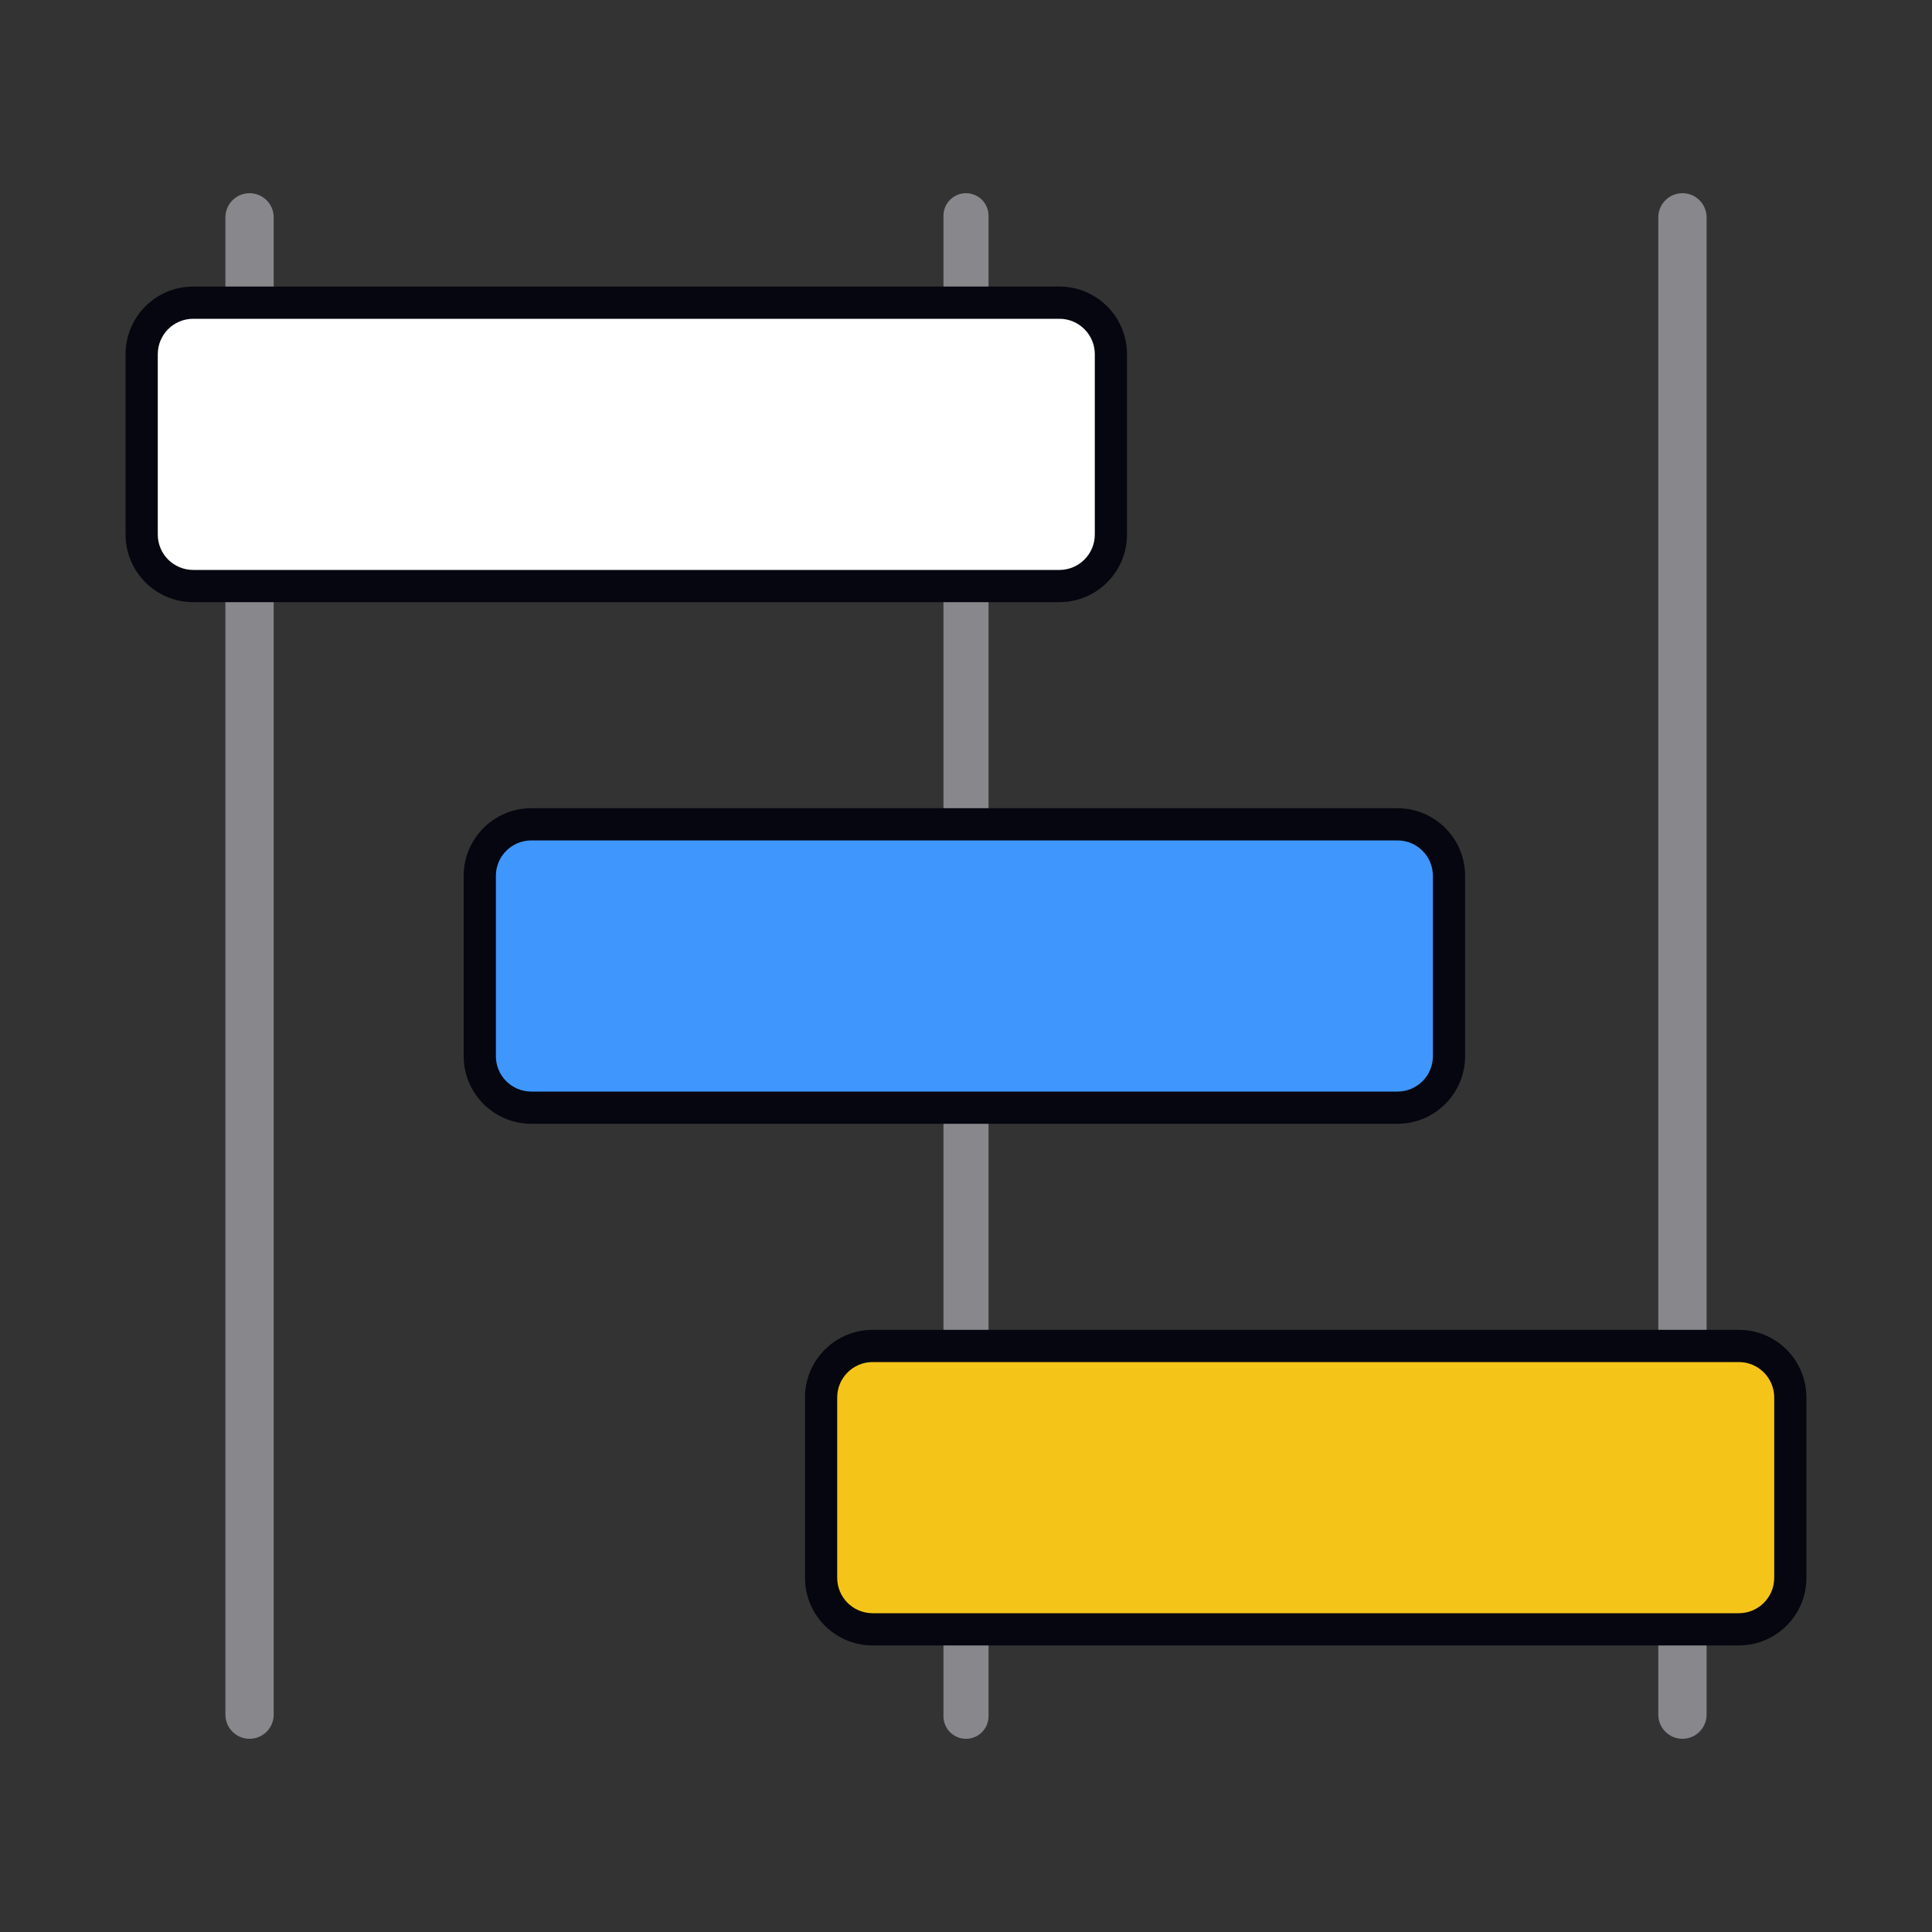
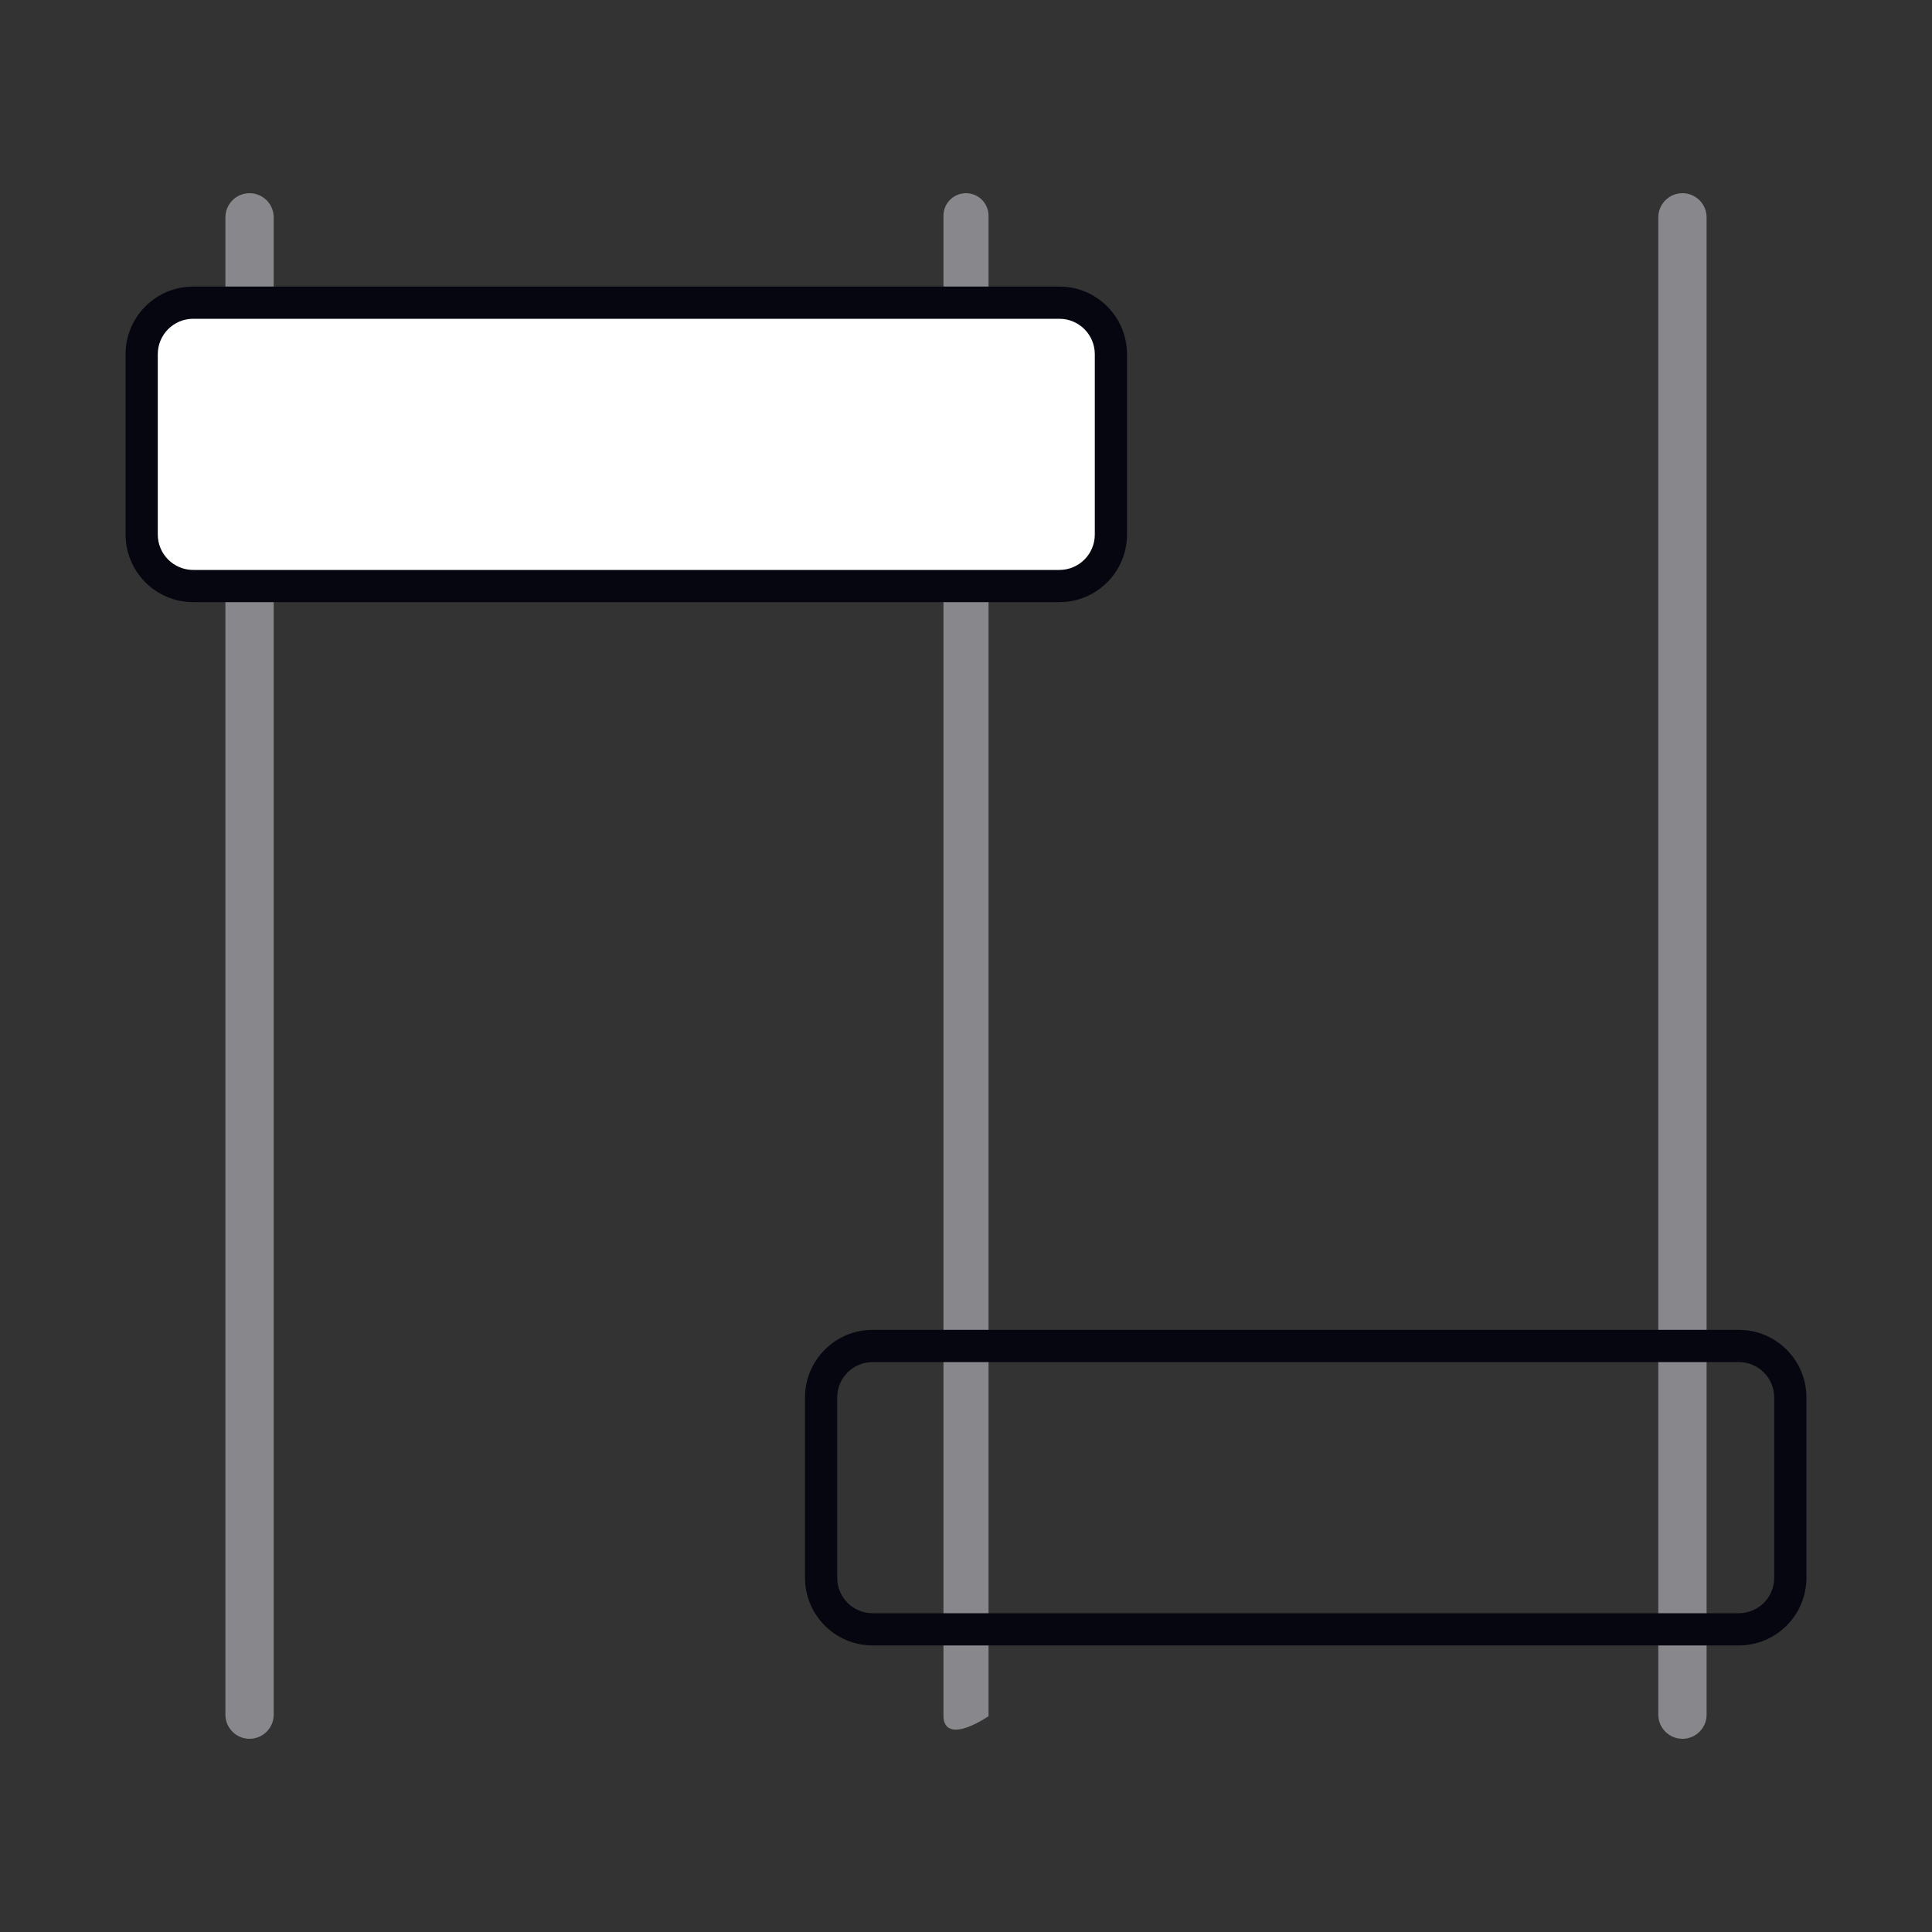
<svg xmlns="http://www.w3.org/2000/svg" width="600" height="600" viewBox="0 0 600 600" fill="none">
  <rect x="0" y="0" width="600" height="600" fill="#333333" stroke="none" />
  <path d="M70 67.5C70 63.358 73.358 60 77.5 60C81.642 60 85 63.358 85 67.5V532.5C85 536.642 81.642 540 77.5 540C73.358 540 70 536.642 70 532.5V67.5Z" fill="#87878C" />
  <path d="M515 67.5C515 63.358 518.358 60 522.5 60C526.642 60 530 63.358 530 67.5V532.5C530 536.642 526.642 540 522.5 540C518.358 540 515 536.642 515 532.5V67.5Z" fill="#87878C" />
-   <path d="M293 67C293 63.134 296.134 60 300 60C303.866 60 307 63.134 307 67V533C307 536.866 303.866 540 300 540C296.134 540 293 536.866 293 533V67Z" fill="#87878C" />
+   <path d="M293 67C293 63.134 296.134 60 300 60C303.866 60 307 63.134 307 67V533C296.134 540 293 536.866 293 533V67Z" fill="#87878C" />
  <path d="M60 182C51.163 182 44 174.837 44 166L44 110C44 101.163 51.163 94 60 94L329 94C337.837 94 345 101.163 345 110L345 166C345 174.837 337.837 182 329 182L60 182Z" fill="white" />
  <path fill-rule="evenodd" clip-rule="evenodd" d="M60 187C48.402 187 39 177.598 39 166L39 110C39 98.402 48.402 89 60 89L329 89C340.598 89 350 98.402 350 110L350 166C350 177.598 340.598 187 329 187L60 187ZM49 166C49 172.075 53.925 177 60 177L329 177C335.075 177 340 172.075 340 166L340 110C340 103.925 335.075 99 329 99L60 99C53.925 99 49 103.925 49 110L49 166Z" fill="#05060F" />
-   <path d="M165 344C156.163 344 149 336.837 149 328L149 272C149 263.163 156.163 256 165 256L434 256C442.837 256 450 263.163 450 272L450 328C450 336.837 442.837 344 434 344L165 344Z" fill="#3F96FC" />
-   <path fill-rule="evenodd" clip-rule="evenodd" d="M165 349C153.402 349 144 339.598 144 328L144 272C144 260.402 153.402 251 165 251L434 251C445.598 251 455 260.402 455 272L455 328C455 339.598 445.598 349 434 349L165 349ZM154 328C154 334.075 158.925 339 165 339L434 339C440.075 339 445 334.075 445 328L445 272C445 265.925 440.075 261 434 261L165 261C158.925 261 154 265.925 154 272L154 328Z" fill="#05060F" />
-   <path d="M271 506C262.163 506 255 498.837 255 490L255 434C255 425.163 262.163 418 271 418L540 418C548.837 418 556 425.163 556 434L556 490C556 498.837 548.837 506 540 506L271 506Z" fill="#F5C418" />
  <path fill-rule="evenodd" clip-rule="evenodd" d="M271 511C259.402 511 250 501.598 250 490L250 434C250 422.402 259.402 413 271 413L540 413C551.598 413 561 422.402 561 434L561 490C561 501.598 551.598 511 540 511L271 511ZM260 490C260 496.075 264.925 501 271 501L540 501C546.075 501 551 496.075 551 490L551 434C551 427.925 546.075 423 540 423L271 423C264.925 423 260 427.925 260 434L260 490Z" fill="#05060F" />
</svg>